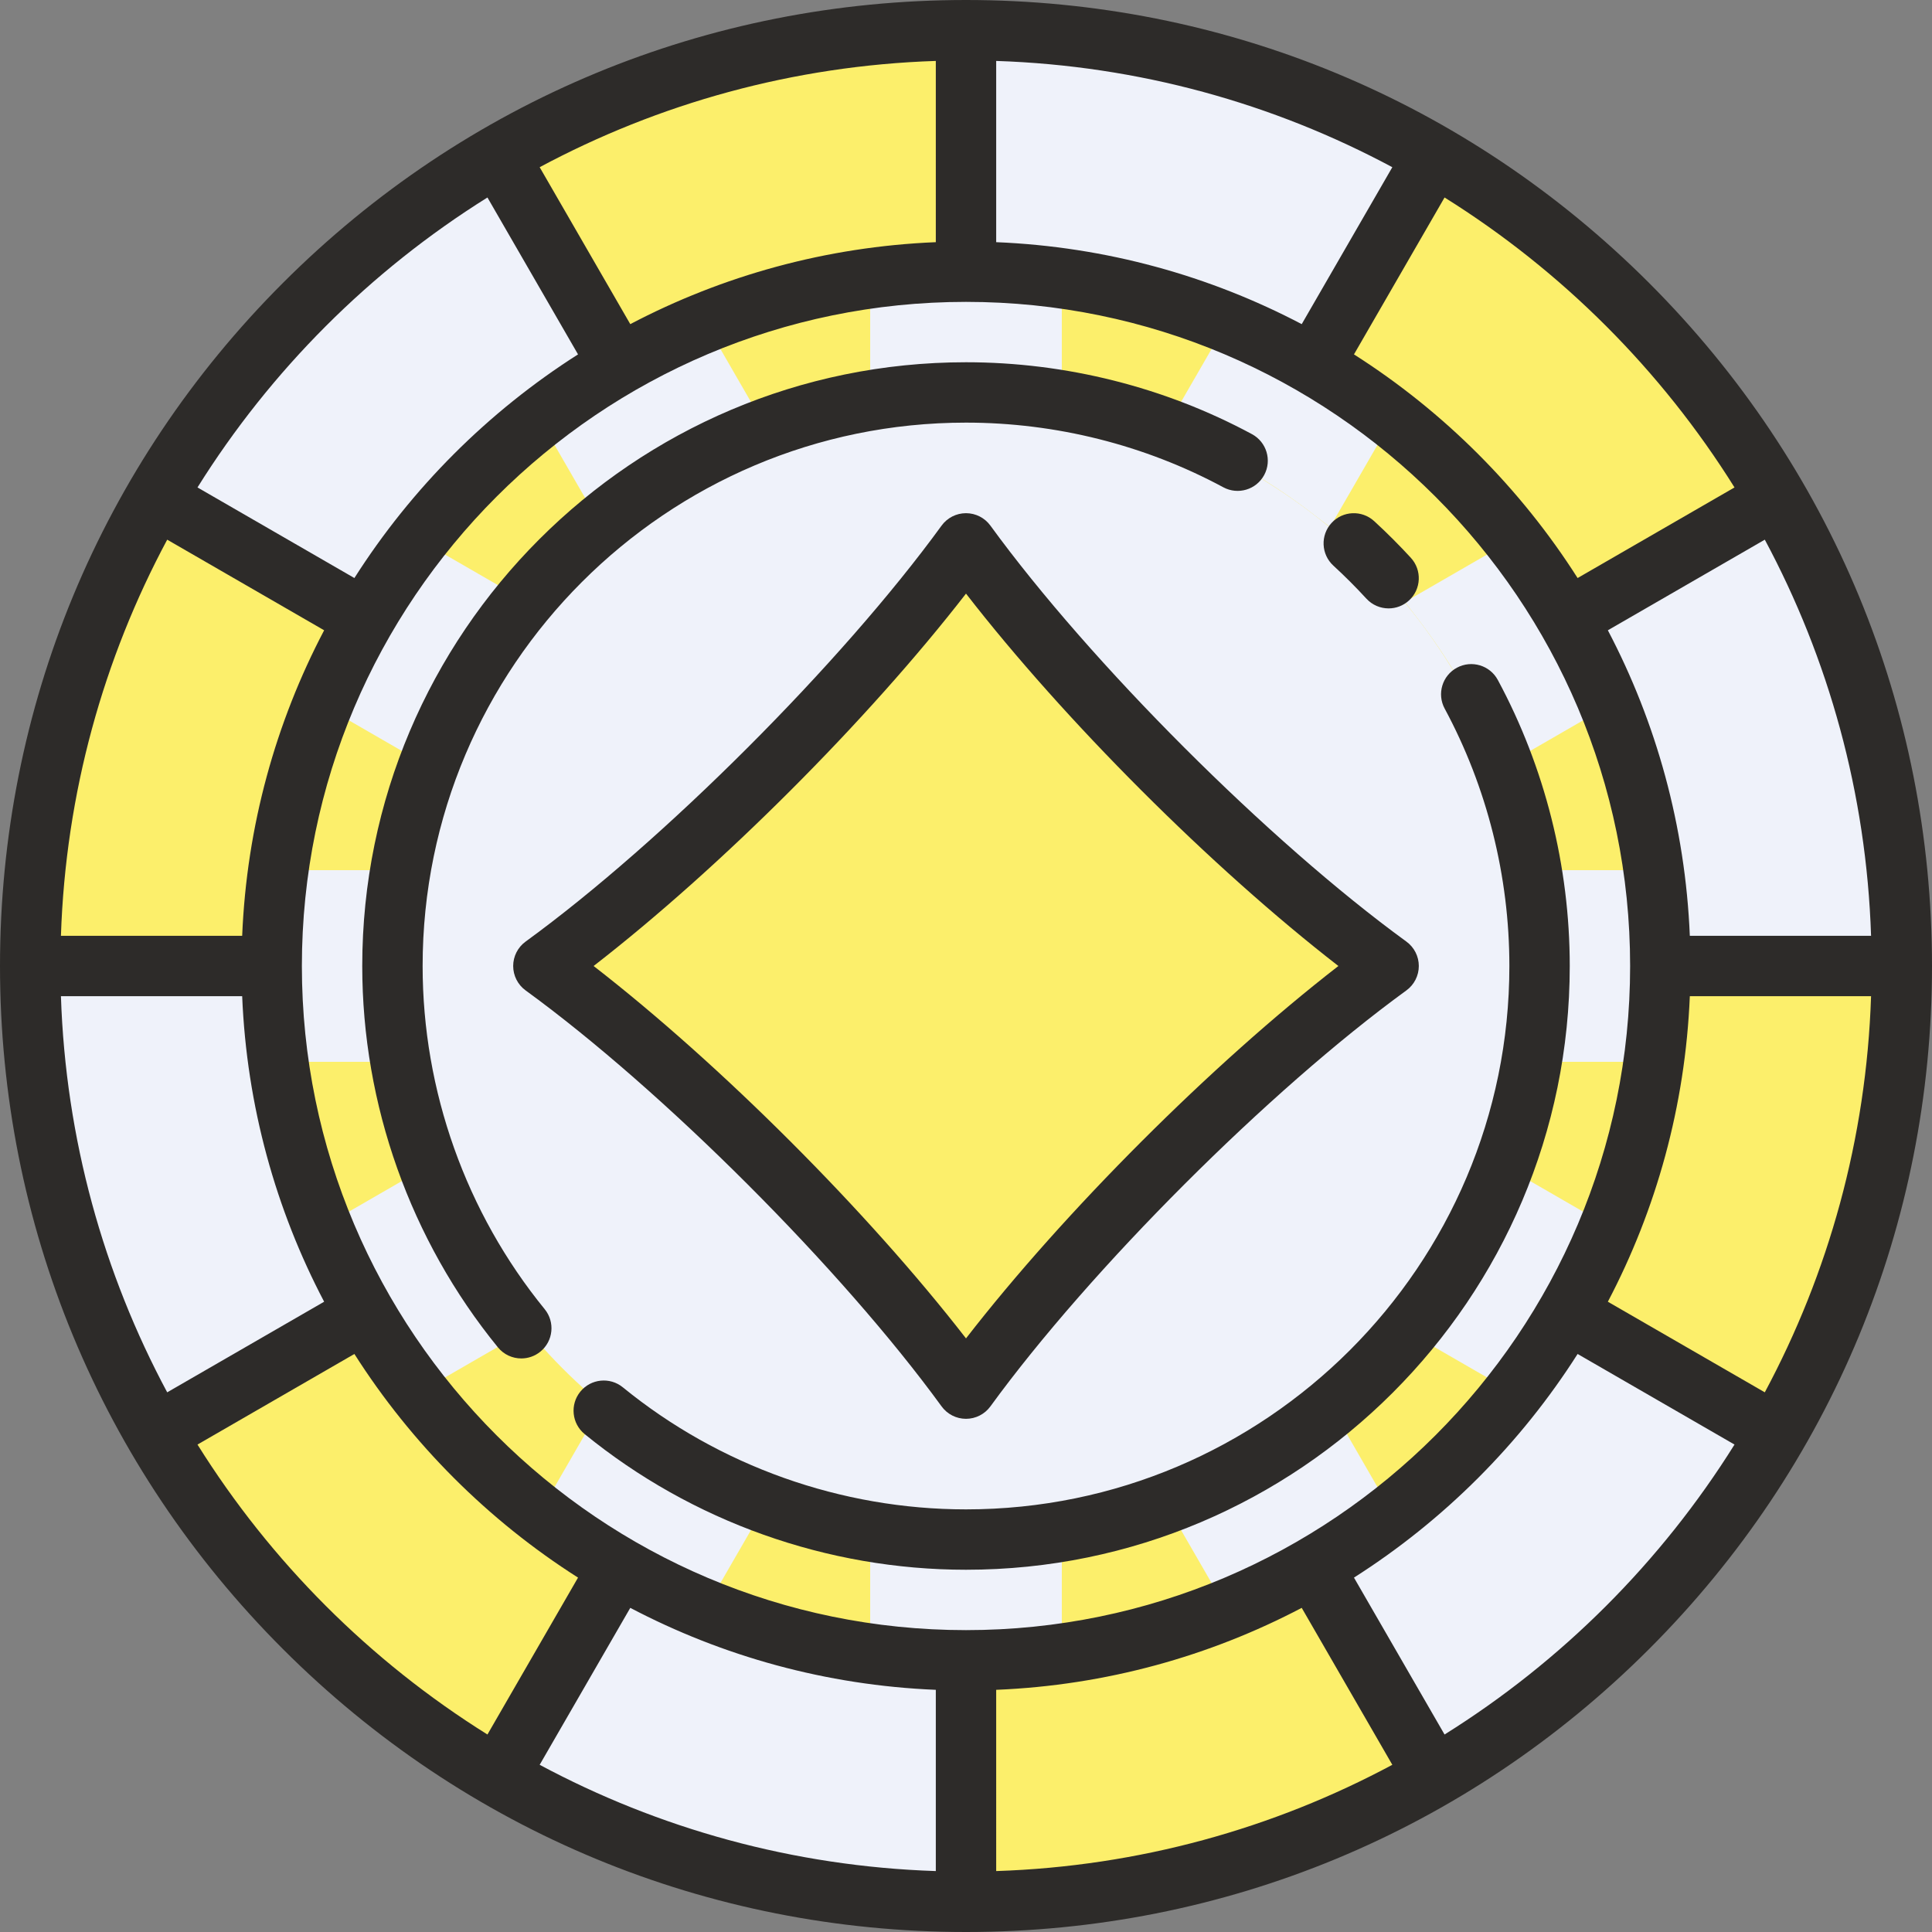
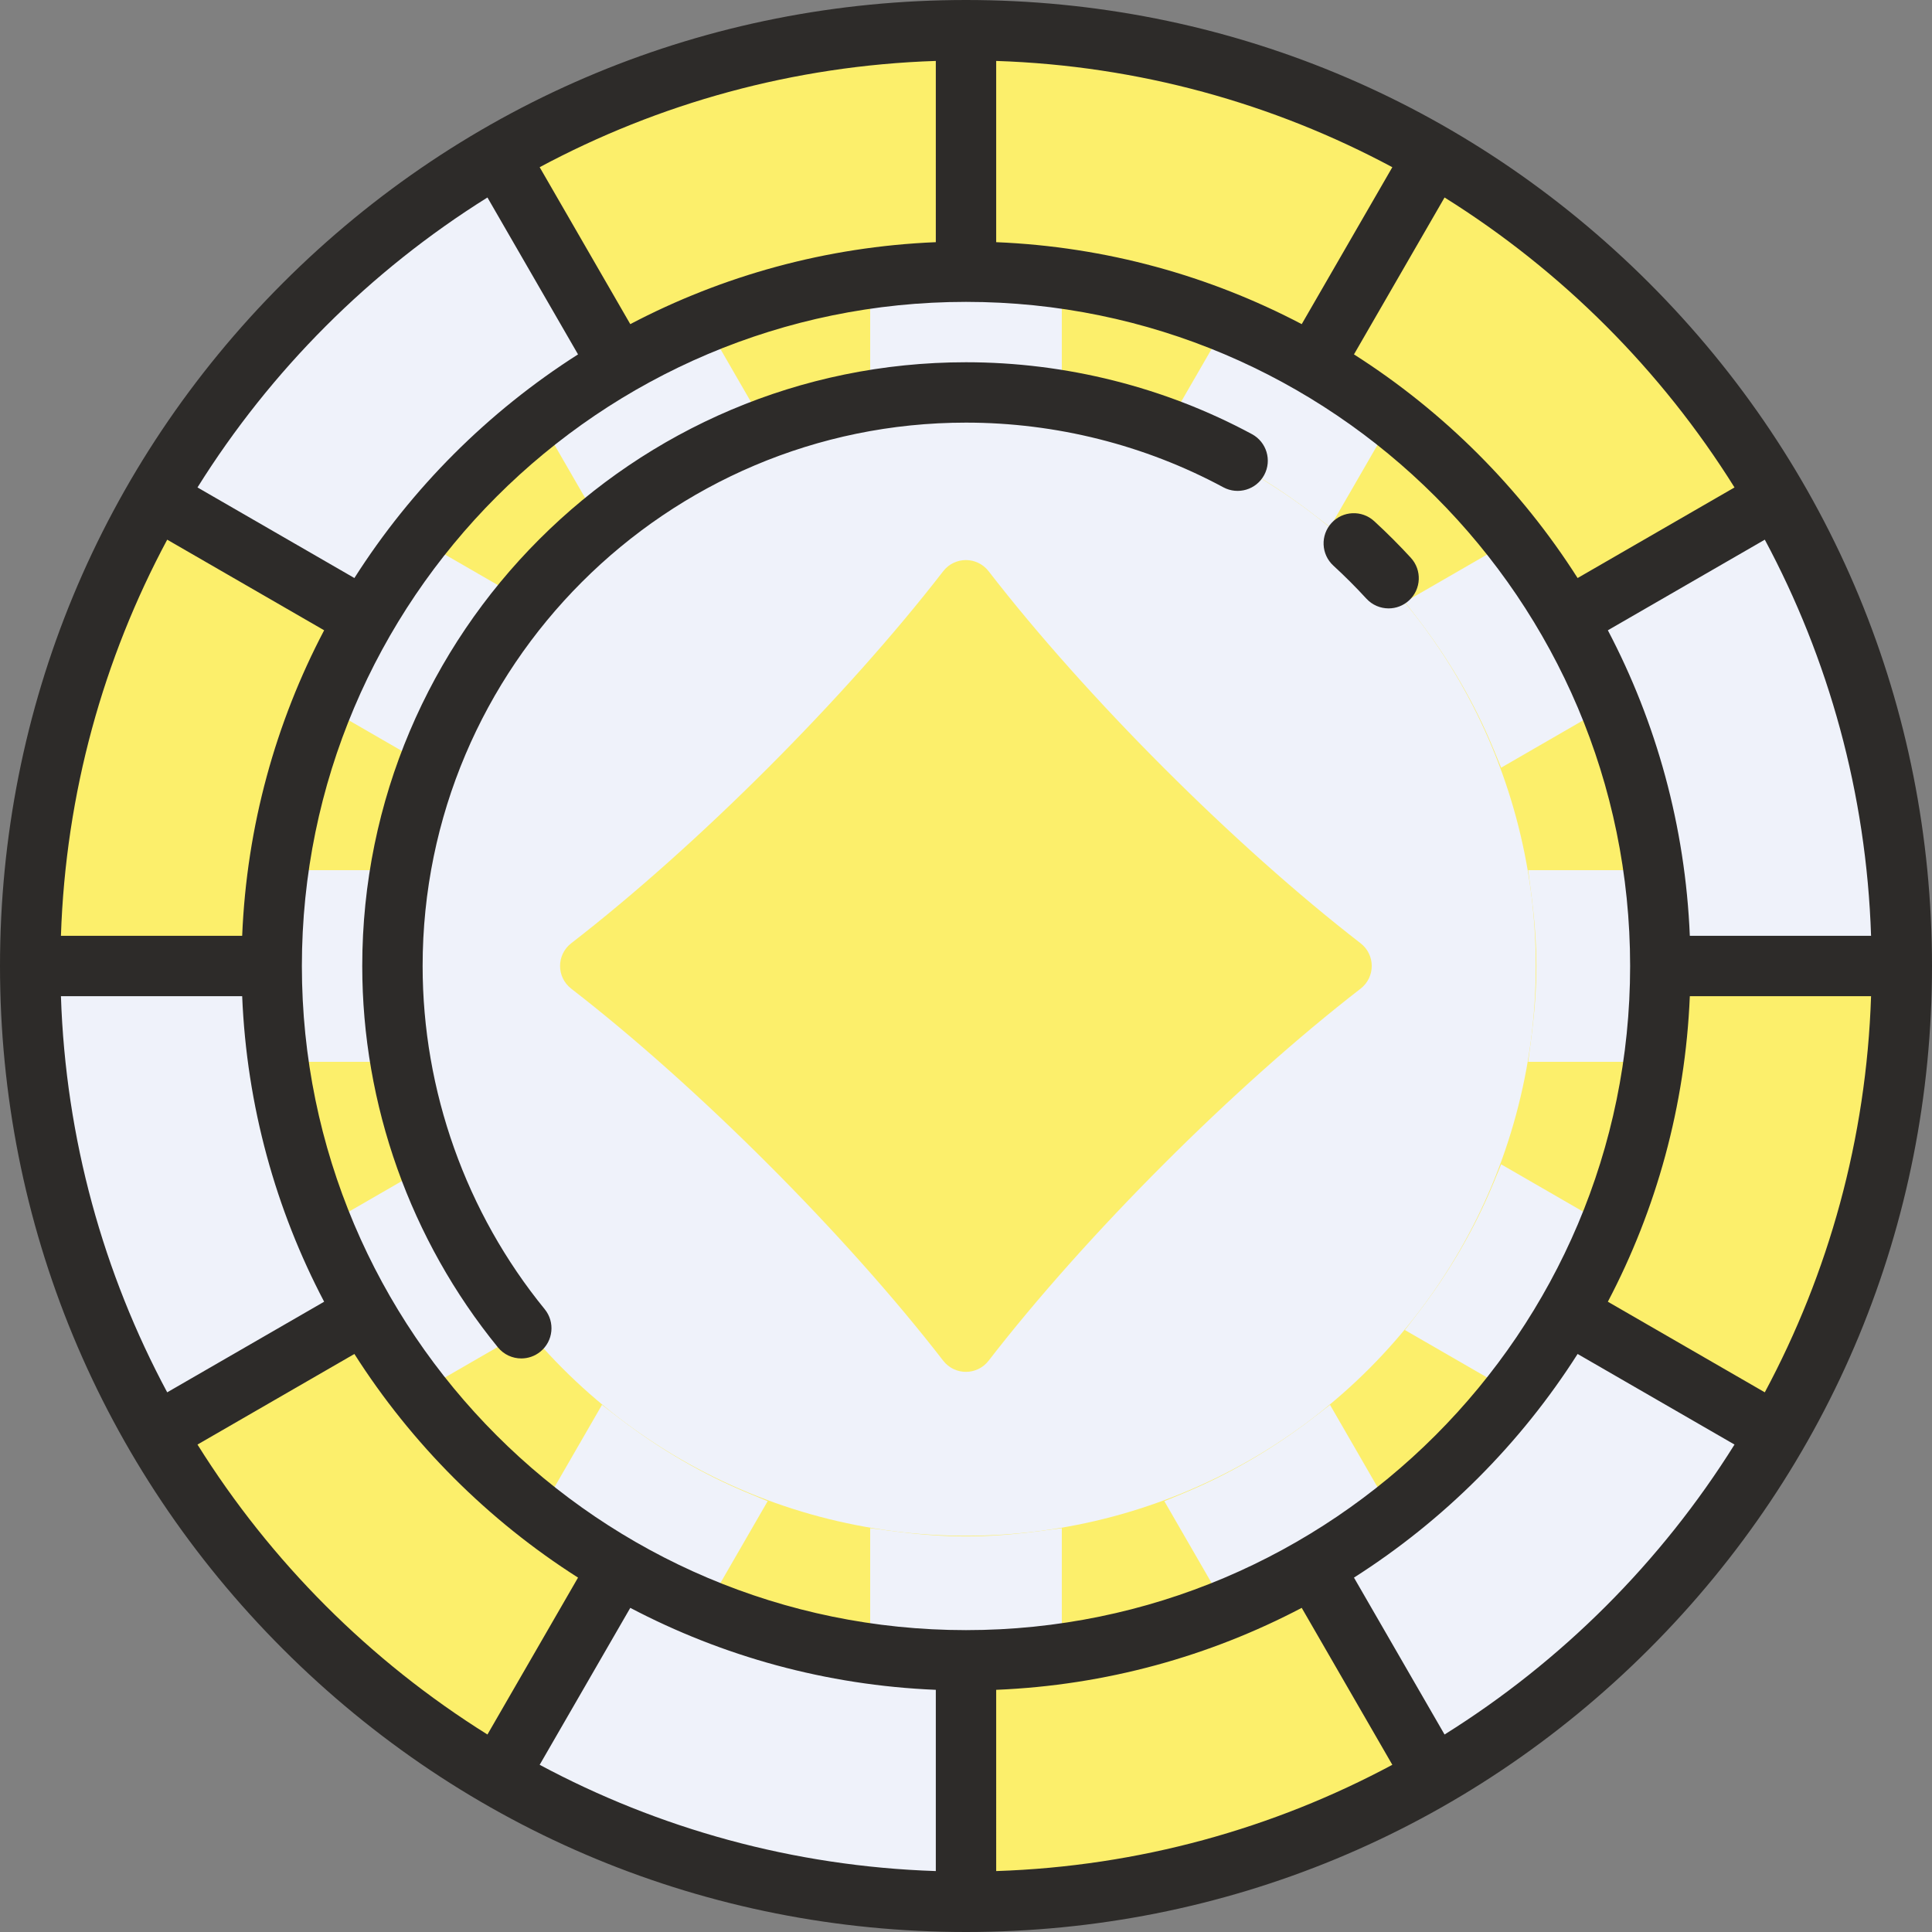
<svg xmlns="http://www.w3.org/2000/svg" height="800px" width="800px" version="1.1" id="Layer_1" viewBox="0 0 512 512" xml:space="preserve" fill="#000000">
  <rect x="0" y="0" width="512" height="512" fill="#808080" stroke="none" />
  <g id="SVGRepo_bgCarrier" stroke-width="0" />
  <g id="SVGRepo_tracerCarrier" stroke-linecap="round" stroke-linejoin="round" />
  <g id="SVGRepo_iconCarrier">
    <circle style="fill:#515262;" cx="256" cy="256" r="248" />
    <circle style="fill:#fcef6b ;" cx="256" cy="256" r="246" />
    <circle style="fill:#EFF2FA;" cx="256" cy="256" r="151" />
    <path style="fill:#fcef6b ;" d="M96.629,163.987l-55.433-32.004C20.088,168.465,8,210.82,8,256h64 C72,222.479,80.968,191.055,96.629,163.987z" />
    <path style="fill:#EFF2FA;" d="M163.987,96.629l-32.004-55.434C94.35,62.971,62.971,94.35,41.196,131.983l55.433,32.004 C112.785,136.065,136.065,112.785,163.987,96.629z" />
    <path style="fill:#fcef6b ;" d="M256,72V8c-45.181,0-87.535,12.087-124.017,33.196l32.004,55.434C191.055,80.969,222.479,72,256,72z" />
    <path style="fill:#EFF2FA;" d="M440,256h64c0-45.18-12.087-87.535-33.196-124.017l-55.433,32.004 C431.032,191.055,440,222.479,440,256z" />
    <path style="fill:#fcef6b ;" d="M415.371,163.987l55.433-32.004c-21.774-37.633-53.153-69.012-90.787-90.787l-32.004,55.433 C375.935,112.785,399.215,136.065,415.371,163.987z" />
    <g>
-       <path style="fill:#EFF2FA;" d="M348.013,96.629l32.004-55.433C343.535,20.088,301.18,8,256,8v64 C289.521,72,320.945,80.969,348.013,96.629z" />
      <path style="fill:#EFF2FA;" d="M72,256H8c0,45.18,12.088,87.535,33.196,124.018l55.433-32.005C80.968,320.945,72,289.521,72,256z" />
      <path style="fill:#EFF2FA;" d="M348.013,415.371l32.004,55.433c37.633-21.774,69.012-53.153,90.787-90.786l-55.433-32.005 C399.215,375.935,375.935,399.215,348.013,415.371z" />
    </g>
    <g>
      <path style="fill:#fcef6b ;" d="M96.629,348.013l-55.433,32.005c21.774,37.633,53.153,69.012,90.787,90.786l32.004-55.433 C136.065,399.215,112.785,375.935,96.629,348.013z" />
      <path style="fill:#fcef6b ;" d="M440,256c0,33.521-8.968,64.945-24.629,92.013l55.433,32.005C491.913,343.535,504,301.18,504,256 H440z" />
      <path style="fill:#fcef6b ;" d="M256,440v64c45.18,0,87.535-12.088,124.017-33.196l-32.004-55.433 C320.945,431.032,289.521,440,256,440z" />
    </g>
    <g>
      <path style="fill:#EFF2FA;" d="M163.987,415.371l-32.004,55.433C168.465,491.913,210.82,504,256,504v-64 C222.479,440,191.055,431.032,163.987,415.371z" />
      <path style="fill:#EFF2FA;" d="M395.703,198.312c-4.977-12.037-11.709-23.604-20.01-34.378l-3.391-4.401l22.786-13.155l2.588,3.444 c8.753,11.649,15.921,23.913,21.305,36.448l1.705,3.97l-22.863,13.2L395.703,198.312z" />
      <path style="fill:#EFF2FA;" d="M393.788,152.743l-14.244,8.223c8.335,10.819,15.359,22.687,20.652,35.488l14.315-8.265 C409.055,175.483,401.993,163.664,393.788,152.743z" />
      <path style="fill:#EFF2FA;" d="M348.066,136.308c-10.774-8.301-22.341-15.033-34.378-20.01l-5.128-2.12l13.2-22.863l3.97,1.705 c12.536,5.384,24.798,12.552,36.448,21.305l3.444,2.588l-13.154,22.786L348.066,136.308z" />
      <path style="fill:#EFF2FA;" d="M315.546,111.804c12.801,5.293,24.669,12.316,35.488,20.652l8.223-14.244 c-10.921-8.205-22.741-15.267-35.446-20.724L315.546,111.804z" />
      <path style="fill:#EFF2FA;" d="M275.894,106.302c-7.572-0.998-13.893-1.463-19.894-1.463s-12.322,0.465-19.894,1.463l-5.499,0.725 V80.575l4.287-0.512c7.747-0.925,14.651-1.374,21.105-1.374s13.358,0.449,21.105,1.374l4.287,0.512v26.451L275.894,106.302z" />
      <path style="fill:#EFF2FA;" d="M235.471,84.892v16.589c6.734-0.888,13.553-1.504,20.529-1.504s13.795,0.617,20.529,1.504V84.892 c-6.745-0.805-13.571-1.339-20.529-1.339S242.216,84.087,235.471,84.892z" />
      <path style="fill:#EFF2FA;" d="M404.974,281.393l0.725-5.499c0.998-7.572,1.462-13.893,1.462-19.894s-0.465-12.322-1.462-19.894 l-0.725-5.499h26.452l0.511,4.287c0.925,7.747,1.374,14.65,1.374,21.105c0,6.457-0.45,13.36-1.375,21.106l-0.512,4.287h-26.45 V281.393z" />
      <path style="fill:#EFF2FA;" d="M412.024,256c0,6.977-0.617,13.795-1.504,20.53h16.588c0.806-6.746,1.34-13.571,1.34-20.53 c0-6.958-0.534-13.784-1.339-20.529H410.52C411.407,242.205,412.024,249.023,412.024,256z" />
      <path style="fill:#EFF2FA;" d="M80.576,281.393l-0.512-4.287C79.14,269.36,78.69,262.457,78.69,256 c0-6.455,0.449-13.358,1.374-21.105l0.511-4.287h26.452l-0.725,5.499c-0.998,7.572-1.463,13.893-1.463,19.894 s0.465,12.322,1.463,19.894l0.725,5.499H80.576V281.393z" />
      <path style="fill:#EFF2FA;" d="M99.976,256c0-6.977,0.617-13.795,1.504-20.529H84.892c-0.805,6.745-1.339,13.571-1.339,20.529 c0,6.959,0.534,13.784,1.34,20.53h16.588C100.593,269.795,99.976,262.977,99.976,256z" />
      <path style="fill:#EFF2FA;" d="M146.377,116.912l3.444-2.588c11.649-8.752,23.912-15.921,36.448-21.305l3.97-1.705l13.2,22.863 l-5.128,2.12c-12.037,4.977-23.604,11.709-34.378,20.01l-4.402,3.391L146.377,116.912z" />
      <path style="fill:#EFF2FA;" d="M160.966,132.456c10.819-8.335,22.687-15.359,35.488-20.652l-8.265-14.315 c-12.706,5.457-24.525,12.519-35.446,20.724L160.966,132.456z" />
      <path style="fill:#EFF2FA;" d="M372.302,352.468l3.391-4.401c8.301-10.774,15.033-22.341,20.01-34.378l2.12-5.128l22.863,13.2 l-1.705,3.97c-5.383,12.533-12.551,24.796-21.305,36.447l-2.588,3.444L372.302,352.468z" />
      <path style="fill:#EFF2FA;" d="M414.512,323.812l-14.315-8.265c-5.293,12.801-12.316,24.668-20.651,35.488l14.243,8.223 C401.993,348.336,409.056,336.517,414.512,323.812z" />
      <path style="fill:#EFF2FA;" d="M256,433.311c-6.455,0-13.358-0.449-21.105-1.374l-4.287-0.511v-26.451l5.499,0.725 c7.572,0.998,13.893,1.462,19.894,1.462s12.322-0.465,19.894-1.462l5.499-0.725v26.451l-4.287,0.511 C269.358,432.861,262.455,433.311,256,433.311z" />
      <path style="fill:#EFF2FA;" d="M276.529,427.108V410.52c-6.734,0.888-13.553,1.505-20.529,1.505s-13.795-0.617-20.529-1.505v16.589 c6.745,0.805,13.571,1.339,20.529,1.339C262.958,428.448,269.784,427.913,276.529,427.108z" />
      <path style="fill:#EFF2FA;" d="M308.561,397.822l5.128-2.12c12.037-4.977,23.604-11.709,34.378-20.01l4.402-3.391l13.154,22.785 l-3.444,2.588c-11.65,8.753-23.913,15.921-36.448,21.305l-3.97,1.705L308.561,397.822z" />
      <path style="fill:#EFF2FA;" d="M351.034,379.545c-10.819,8.335-22.687,15.358-35.488,20.651l8.265,14.315 c12.705-5.457,24.525-12.519,35.446-20.725L351.034,379.545z" />
      <path style="fill:#EFF2FA;" d="M186.27,418.98c-12.535-5.384-24.798-12.552-36.448-21.305l-3.444-2.588l13.154-22.785l4.402,3.391 c10.774,8.301,22.341,15.033,34.378,20.01l5.128,2.12l-13.2,22.863L186.27,418.98z" />
      <path style="fill:#EFF2FA;" d="M196.454,400.196c-12.801-5.293-24.669-12.316-35.488-20.651l-8.223,14.242 c10.921,8.206,22.741,15.268,35.446,20.725L196.454,400.196z" />
      <path style="fill:#EFF2FA;" d="M114.324,362.178c-8.754-11.651-15.922-23.914-21.305-36.447l-1.705-3.97l22.863-13.2l2.12,5.128 c4.977,12.037,11.709,23.604,20.01,34.378l3.391,4.401l-22.786,13.154L114.324,362.178z" />
      <path style="fill:#EFF2FA;" d="M132.455,351.034c-8.335-10.819-15.358-22.687-20.651-35.488l-14.315,8.265 c5.456,12.705,12.519,24.524,20.724,35.445L132.455,351.034z" />
      <path style="fill:#EFF2FA;" d="M91.315,190.24l1.705-3.97c5.384-12.535,12.552-24.798,21.305-36.448l2.588-3.444l22.786,13.155 l-3.391,4.401c-8.301,10.774-15.033,22.341-20.01,34.378l-2.12,5.128L91.315,190.24z" />
      <path style="fill:#EFF2FA;" d="M97.488,188.188l14.315,8.265c5.293-12.801,12.316-24.669,20.651-35.488l-14.243-8.223 C110.007,163.664,102.945,175.483,97.488,188.188z" />
    </g>
    <path style="fill:#fcef6b ;" d="M262.007,151.4c25.81,33.383,65.164,72.744,98.542,98.558c3.967,3.067,3.967,8.996,0,12.064 c-33.378,25.814-72.732,65.174-98.542,98.558c-3.068,3.968-8.998,3.968-12.066,0c-25.81-33.384-65.164-72.744-98.542-98.558 c-3.967-3.068-3.967-8.997,0-12.064c33.378-25.814,72.732-65.175,98.542-98.558C253.009,147.432,258.938,147.432,262.007,151.4z" />
    <g>
      <path style="fill:#2D2B29;" d="M437.02,74.98C388.667,26.628,324.38,0,256,0S123.333,26.628,74.98,74.98S0,187.62,0,256 s26.628,132.668,74.98,181.02C123.333,485.372,187.62,512,256,512s132.667-26.628,181.02-74.98C485.372,388.668,512,324.38,512,256 S485.372,123.333,437.02,74.98z M467.689,368.981L426.1,344.97c12.809-24.39,20.521-51.852,21.721-80.97h48.032 C494.606,301.847,484.559,337.501,467.689,368.981z M248,447.821v48.032c-37.847-1.247-73.501-11.293-104.981-28.163l24.012-41.59 C191.42,438.908,218.882,446.621,248,447.821z M264,447.821c29.118-1.2,56.58-8.913,80.97-21.721l24.012,41.59 c-31.48,16.87-67.135,26.917-104.981,28.163L264,447.821L264,447.821z M256,432c-97.047,0-176-78.953-176-176S158.953,80,256,80 s176,78.953,176,176S353.047,432,256,432z M16.147,264h48.032c1.2,29.118,8.913,56.58,21.721,80.97l-41.59,24.012 C27.441,337.501,17.394,301.847,16.147,264z M44.311,143.019L85.9,167.03C73.092,191.42,65.379,218.882,64.179,248H16.147 C17.394,210.153,27.441,174.499,44.311,143.019z M264,64.179V16.147c37.847,1.246,73.501,11.293,104.981,28.163L344.97,85.9 C320.58,73.092,293.118,65.379,264,64.179z M248,64.179c-29.118,1.2-56.58,8.913-80.97,21.721l-24.012-41.59 c31.48-16.87,67.135-26.917,104.981-28.163L248,64.179L248,64.179z M447.821,248c-1.2-29.118-8.913-56.58-21.721-80.97 l41.59-24.012c16.87,31.48,26.917,67.135,28.163,104.981L447.821,248L447.821,248z M459.663,129.178l-41.581,24.007 c-15.168-23.827-35.439-44.099-59.267-59.267l24.007-41.581C413.904,71.762,440.238,98.096,459.663,129.178z M129.178,52.337 l24.007,41.581c-23.827,15.168-44.099,35.439-59.267,59.267l-41.581-24.007C71.762,98.096,98.096,71.762,129.178,52.337z M52.337,382.822l41.581-24.007c15.168,23.827,35.439,44.099,59.267,59.267l-24.007,41.581 C98.096,440.238,71.762,413.904,52.337,382.822z M382.822,459.663l-24.007-41.581c23.827-15.168,44.099-35.439,59.267-59.267 l41.581,24.007C440.238,413.904,413.904,440.238,382.822,459.663z" />
      <path style="fill:#2D2B29;" d="M362.101,158.641c1.578,1.719,3.733,2.59,5.895,2.59c1.933,0,3.872-0.697,5.408-2.106 c3.255-2.988,3.471-8.049,0.483-11.304c-3.086-3.361-6.354-6.629-9.714-9.713c-3.254-2.987-8.315-2.771-11.303,0.484 c-2.988,3.255-2.771,8.315,0.484,11.303C356.379,152.671,359.322,155.614,362.101,158.641z" />
      <path style="fill:#2D2B29;" d="M112,256c0-79.402,64.598-144,144-144c23.799,0,47.377,5.925,68.187,17.134 c3.89,2.095,8.742,0.641,10.837-3.249c2.095-3.891,0.64-8.742-3.25-10.838C308.641,102.586,282.439,96,256,96 c-88.224,0-160,71.776-160,160c0,36.744,12.766,72.633,35.947,101.056c1.582,1.939,3.883,2.944,6.205,2.944 c1.777,0,3.566-0.59,5.051-1.801c3.424-2.792,3.936-7.832,1.144-11.256C123.487,321.368,112,289.07,112,256z" />
-       <path style="fill:#2D2B29;" d="M396.937,180.196c-2.097-3.89-6.948-5.343-10.838-3.247c-3.889,2.096-5.343,6.948-3.247,10.837 C394.07,208.602,400,232.19,400,256c0,79.402-64.598,144-144,144c-33.071,0-65.37-11.488-90.946-32.349 c-3.423-2.792-8.462-2.281-11.256,1.144c-2.792,3.424-2.281,8.463,1.144,11.256C183.365,403.233,219.254,416,256,416 c88.224,0,160-71.776,160-160C416,229.549,409.408,203.336,396.937,180.196z" />
-       <path style="fill:#2D2B29;" d="M372.706,249.53c-36.384-26.461-83.775-73.852-110.236-110.236c-1.505-2.07-3.91-3.294-6.47-3.294 s-4.964,1.225-6.47,3.294c-26.461,36.384-73.852,83.775-110.236,110.236c-2.07,1.505-3.294,3.91-3.294,6.47s1.225,4.964,3.294,6.47 c36.384,26.461,83.775,73.852,110.236,110.236c1.505,2.07,3.91,3.294,6.47,3.294s4.964-1.225,6.47-3.294 c26.461-36.384,73.852-83.775,110.236-110.236c2.07-1.505,3.294-3.91,3.294-6.47S374.775,251.036,372.706,249.53z M256,354.688 c-26.044-33.604-65.084-72.644-98.688-98.688c33.604-26.044,72.644-65.084,98.688-98.688 c26.044,33.604,65.084,72.644,98.688,98.688C321.084,282.044,282.044,321.084,256,354.688z" />
    </g>
  </g>
</svg>